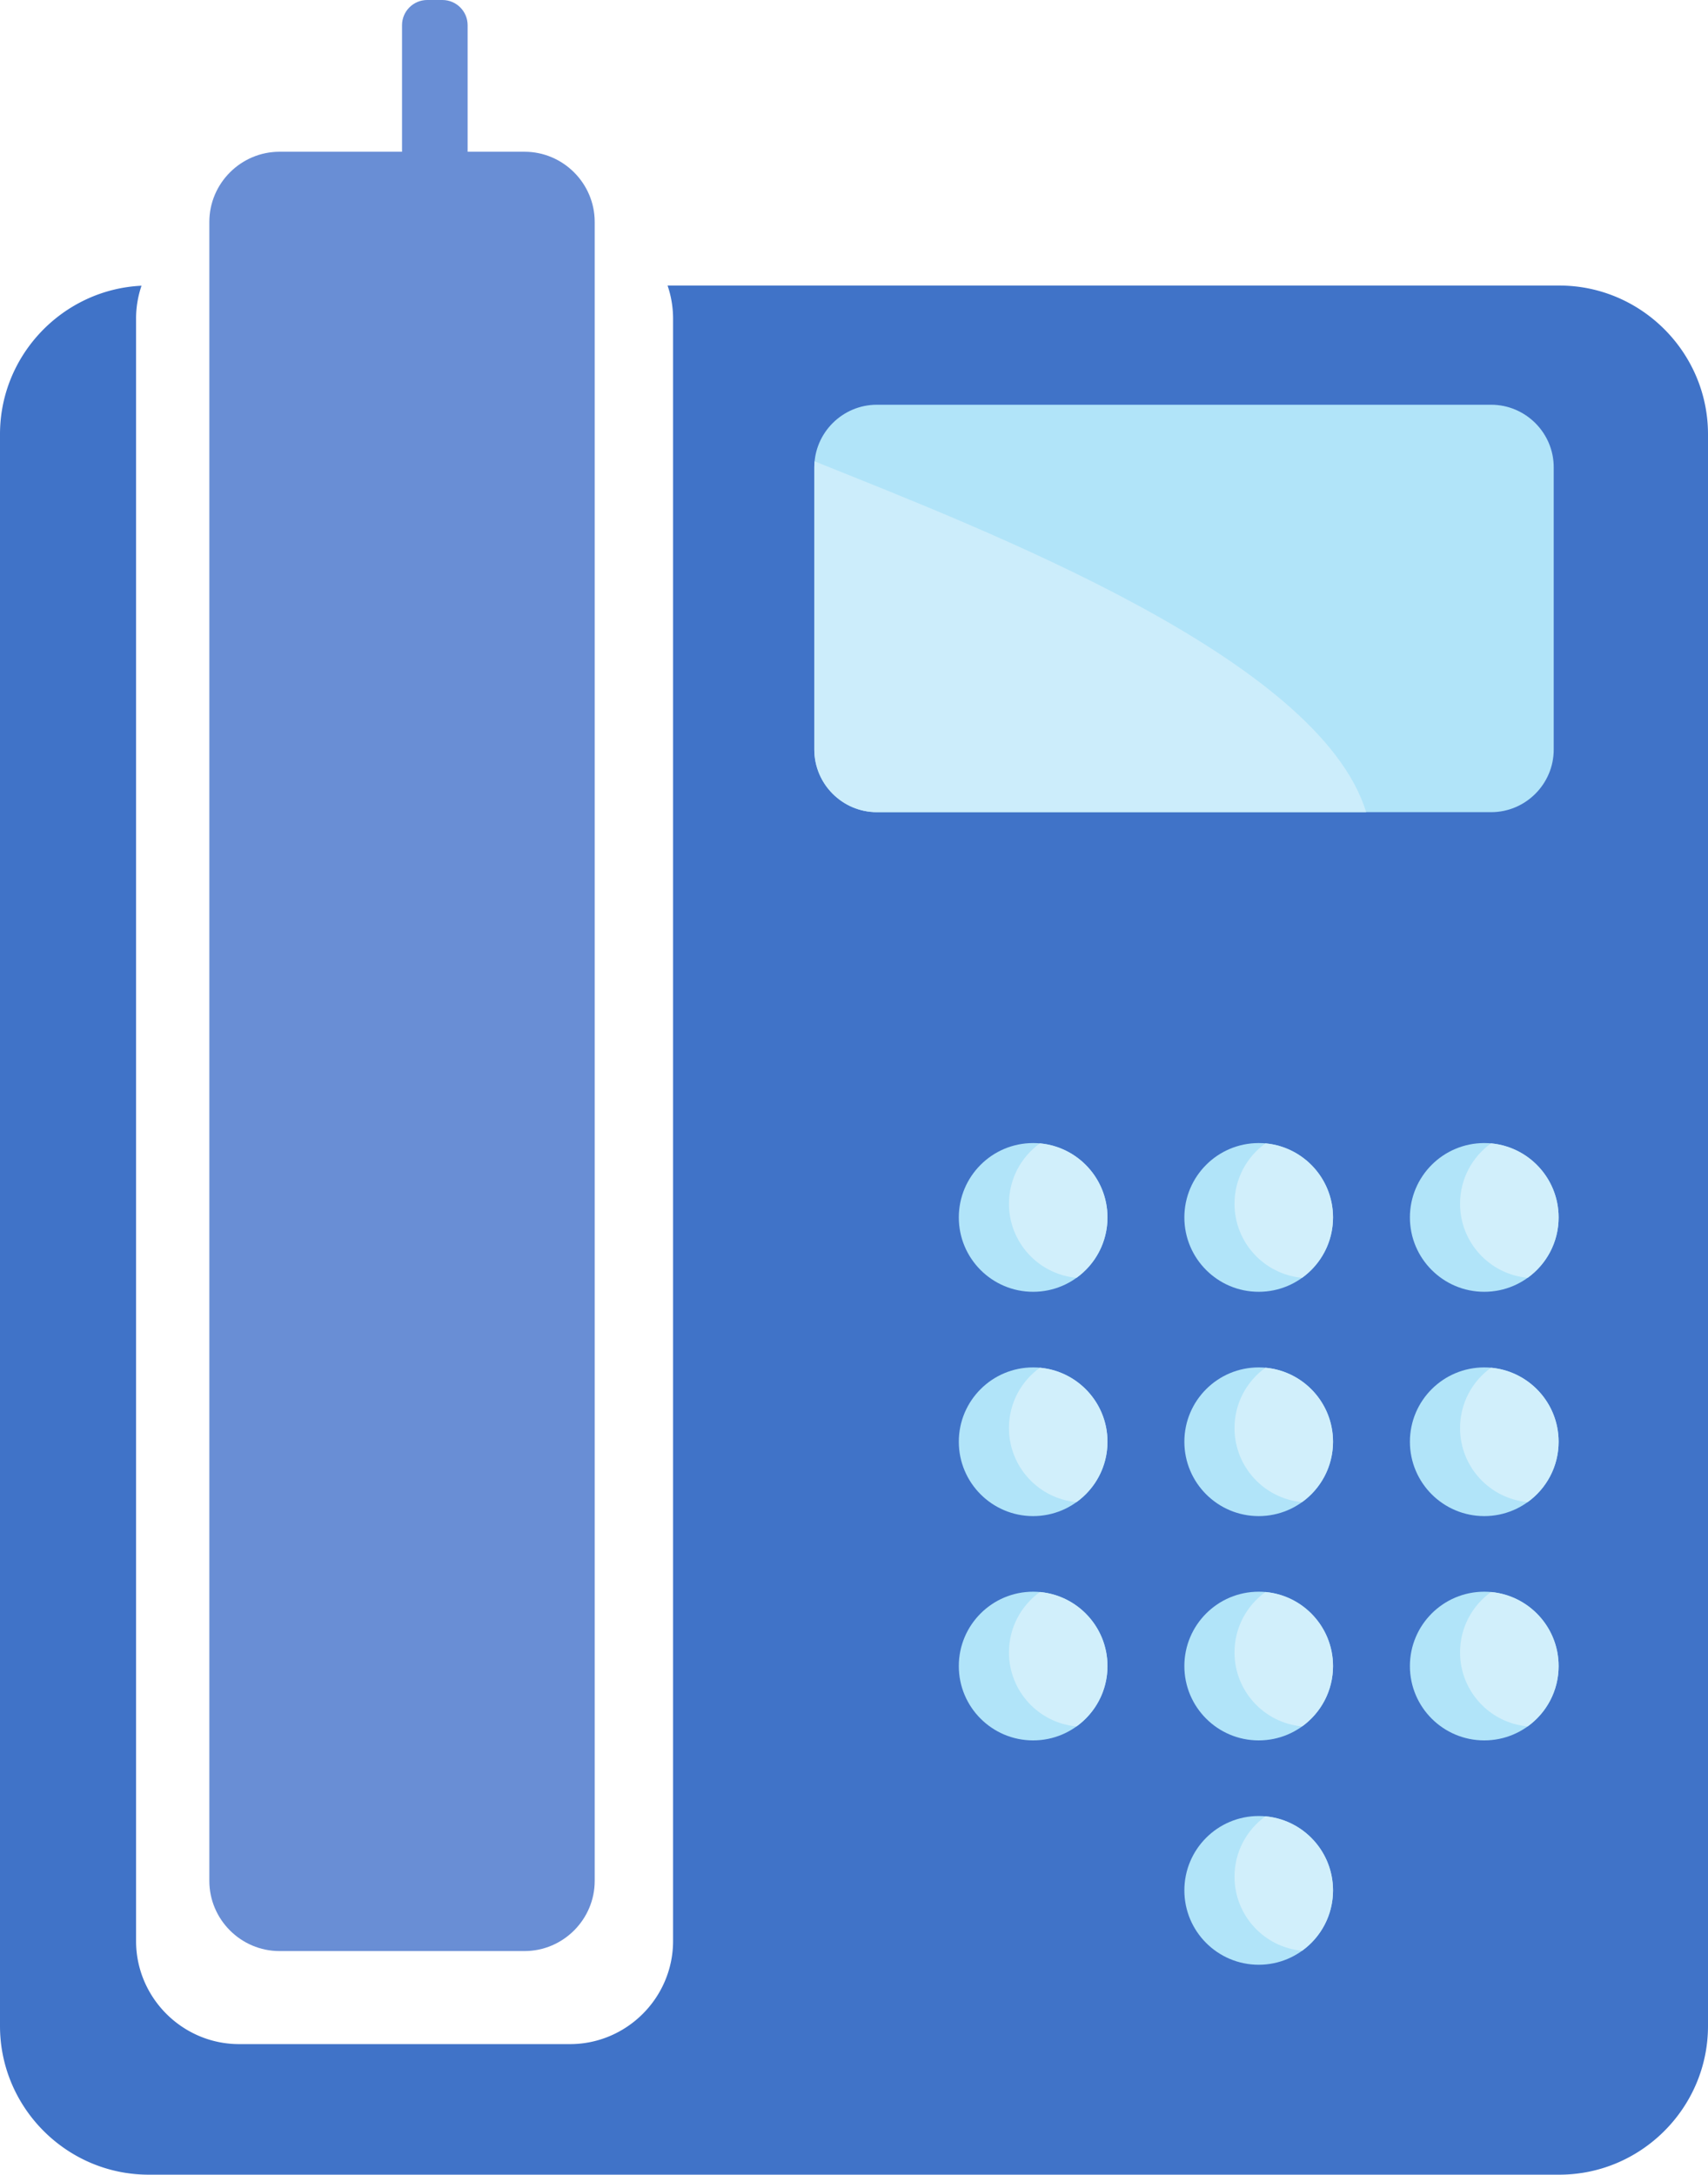
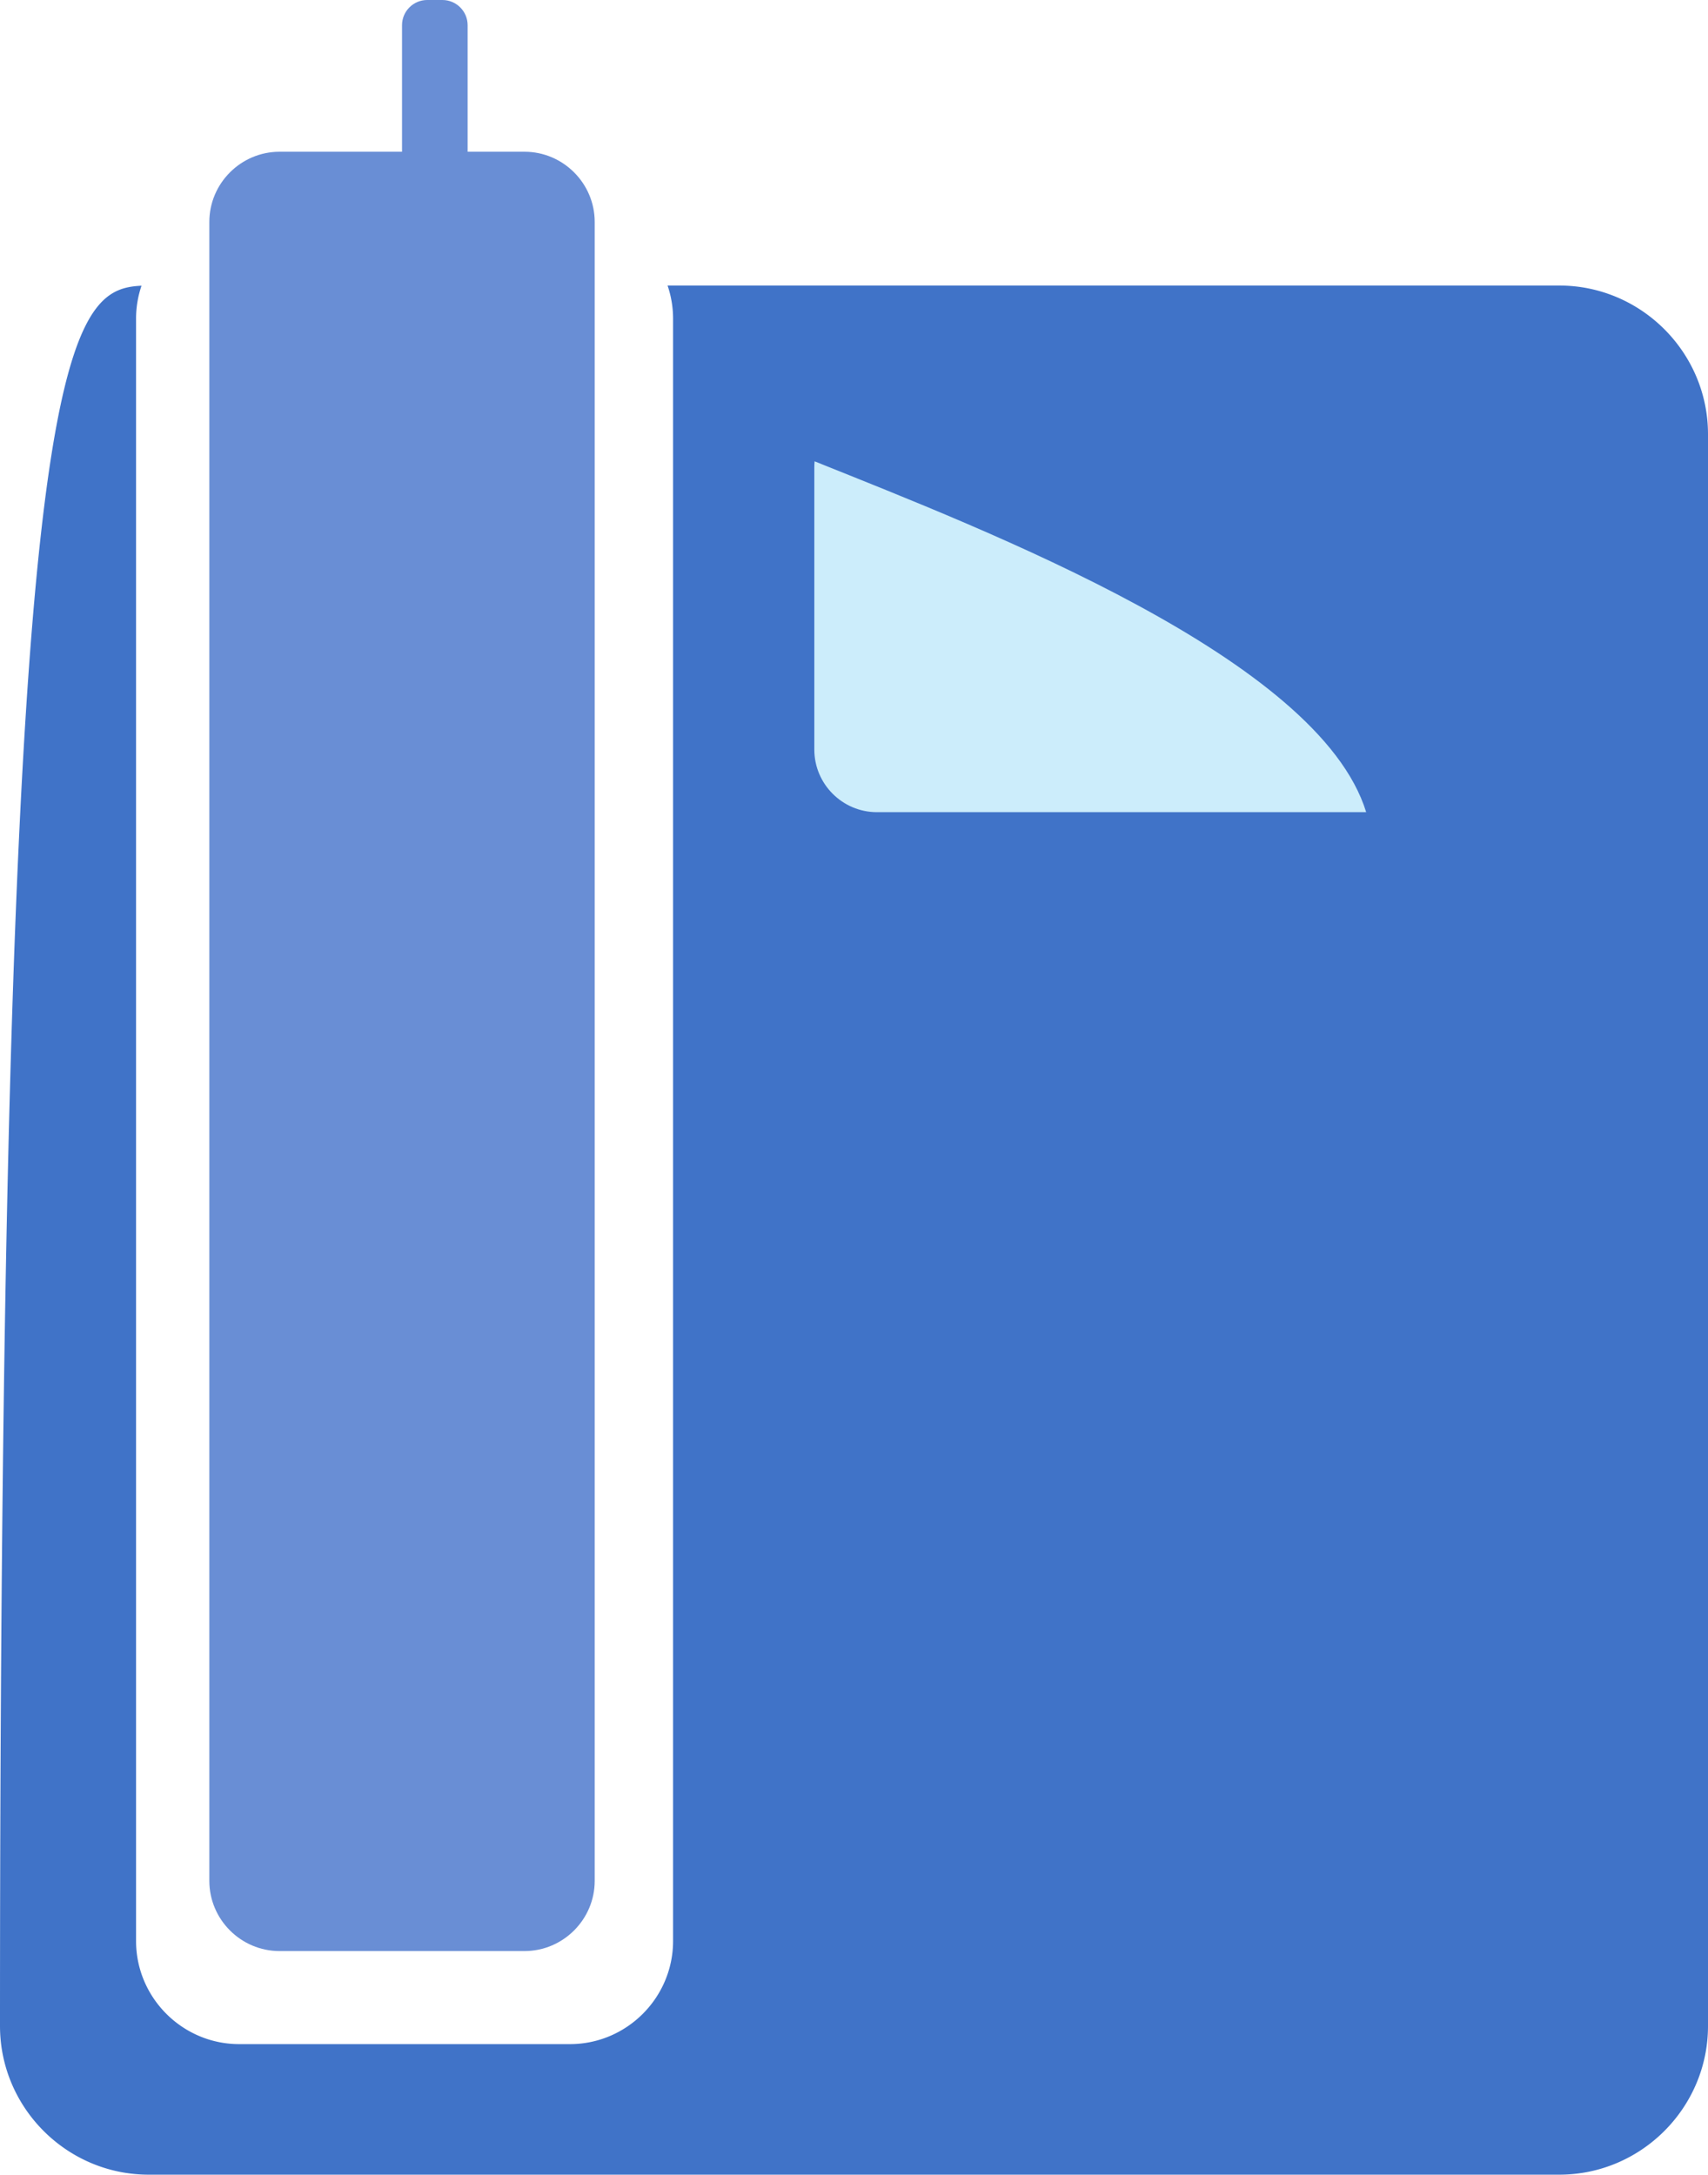
<svg xmlns="http://www.w3.org/2000/svg" shape-rendering="geometricPrecision" text-rendering="geometricPrecision" image-rendering="optimizeQuality" fill-rule="evenodd" clip-rule="evenodd" viewBox="0 0 402 511.75">
-   <path fill="#4073C8" d="M157.119 67.196h209.897c19.242 0 34.984 15.742 34.984 34.983v374.588c0 19.241-15.742 34.983-34.984 34.983H34.984C15.742 511.75 0 496.008 0 476.767V102.179C0 83.5 14.836 68.119 33.307 67.237a24.06 24.06 0 00-1.282 7.767v381.762c0 13.344 10.917 24.26 24.26 24.26h77.871c13.344 0 24.26-10.916 24.26-24.26V75.004c0-2.729-.458-5.355-1.297-7.808z" />
-   <path fill="#B1E4F9" d="M206.383 95.245h144.571c8.113 0 14.733 6.62 14.733 14.714v66.429c0 8.113-6.62 14.733-14.733 14.733H206.383c-8.103 0-14.723-6.62-14.723-14.733v-66.429c0-8.094 6.62-14.714 14.723-14.714z" />
+   <path fill="#4073C8" d="M157.119 67.196h209.897c19.242 0 34.984 15.742 34.984 34.983v374.588c0 19.241-15.742 34.983-34.984 34.983H34.984C15.742 511.75 0 496.008 0 476.767C0 83.5 14.836 68.119 33.307 67.237a24.06 24.06 0 00-1.282 7.767v381.762c0 13.344 10.917 24.26 24.26 24.26h77.871c13.344 0 24.26-10.916 24.26-24.26V75.004c0-2.729-.458-5.355-1.297-7.808z" />
  <path fill="#CCEDFB" d="M321.548 191.121H206.383c-8.103 0-14.723-6.62-14.723-14.733v-66.429c0-.471.023-.937.067-1.398 40.676 16.338 118.681 46.372 129.821 82.56z" />
-   <path fill="#B1E4F9" d="M296.253 268.989c9.662 0 17.491 7.839 17.491 17.5 0 9.662-7.829 17.5-17.491 17.5-9.66 0-17.499-7.838-17.499-17.5 0-9.661 7.839-17.5 17.499-17.5zm-53.094 0c9.661 0 17.5 7.839 17.5 17.5 0 9.662-7.839 17.5-17.5 17.5s-17.491-7.838-17.491-17.5c0-9.661 7.83-17.5 17.491-17.5zm53.094 158.36c9.662 0 17.491 7.838 17.491 17.5 0 9.661-7.829 17.5-17.491 17.5-9.66 0-17.499-7.839-17.499-17.5 0-9.662 7.839-17.5 17.499-17.5zm53.086-52.784c9.662 0 17.5 7.839 17.5 17.5s-7.838 17.491-17.5 17.491c-9.661 0-17.5-7.83-17.5-17.491s7.839-17.5 17.5-17.5zm-53.086 0c9.662 0 17.491 7.839 17.491 17.5s-7.829 17.491-17.491 17.491c-9.66 0-17.499-7.83-17.499-17.491s7.839-17.5 17.499-17.5zm-53.094 0c9.661 0 17.5 7.839 17.5 17.5s-7.839 17.491-17.5 17.491-17.491-7.83-17.491-17.491 7.83-17.5 17.491-17.5zm106.18-52.783c9.662 0 17.5 7.83 17.5 17.491 0 9.66-7.838 17.499-17.5 17.499-9.661 0-17.5-7.839-17.5-17.499 0-9.661 7.839-17.491 17.5-17.491zm-53.086 0c9.662 0 17.491 7.83 17.491 17.491 0 9.66-7.829 17.499-17.491 17.499-9.66 0-17.499-7.839-17.499-17.499 0-9.661 7.839-17.491 17.499-17.491zm-53.094 0c9.661 0 17.5 7.83 17.5 17.491 0 9.66-7.839 17.499-17.5 17.499s-17.491-7.839-17.491-17.499c0-9.661 7.83-17.491 17.491-17.491zm106.18-52.793c9.662 0 17.5 7.839 17.5 17.5 0 9.662-7.838 17.5-17.5 17.5-9.661 0-17.5-7.838-17.5-17.5 0-9.661 7.839-17.5 17.5-17.5z" />
-   <path fill="#D1EFFB" d="M297.842 269.062c8.915.804 15.902 8.302 15.902 17.427 0 5.849-2.87 11.029-7.278 14.207-8.916-.804-15.908-8.303-15.908-17.427 0-5.849 2.872-11.029 7.284-14.207zm-44.467 31.634c-8.916-.804-15.903-8.302-15.903-17.427 0-5.849 2.87-11.029 7.278-14.207 8.916.804 15.909 8.303 15.909 17.427 0 5.849-2.872 11.029-7.284 14.207zm53.091 158.359c-8.916-.804-15.908-8.302-15.908-17.427 0-5.848 2.872-11.028 7.284-14.206 8.915.804 15.902 8.301 15.902 17.427 0 5.848-2.87 11.028-7.278 14.206zm53.093-52.792c-8.919-.8-15.916-8.292-15.916-17.418 0-5.849 2.872-11.029 7.284-14.207 8.917.804 15.912 8.301 15.912 17.427 0 5.847-2.871 11.023-7.28 14.198zm-53.089 0c-8.918-.803-15.912-8.293-15.912-17.418 0-5.849 2.872-11.029 7.284-14.207 8.915.804 15.902 8.301 15.902 17.427 0 5.847-2.869 11.023-7.274 14.198zm-53.091 0c-8.918-.8-15.907-8.292-15.907-17.418 0-5.849 2.87-11.029 7.278-14.207 8.916.804 15.909 8.303 15.909 17.427 0 5.847-2.871 11.023-7.28 14.198zm106.176-52.785c-8.918-.804-15.912-8.301-15.912-17.425 0-5.848 2.871-11.023 7.28-14.199 8.919.801 15.916 8.292 15.916 17.419 0 5.848-2.872 11.027-7.284 14.205zm-53.089 0c-8.916-.804-15.908-8.302-15.908-17.425 0-5.848 2.871-11.023 7.281-14.199 8.917.802 15.905 8.292 15.905 17.419 0 5.848-2.87 11.027-7.278 14.205zm-53.091 0c-8.916-.804-15.903-8.301-15.903-17.425 0-5.848 2.869-11.023 7.275-14.199 8.917.803 15.912 8.293 15.912 17.419 0 5.848-2.872 11.027-7.284 14.205zm106.18-52.782c-8.918-.804-15.912-8.302-15.912-17.427 0-5.849 2.872-11.029 7.284-14.207 8.917.804 15.912 8.302 15.912 17.427 0 5.849-2.872 11.029-7.284 14.207z" />
  <path fill="#698ED5" d="M65.79 35.71h28.832V5.922c0-3.258 2.664-5.922 5.921-5.922h3.598c3.257 0 5.922 2.664 5.922 5.922V35.71h13.389c9.087 0 16.52 7.432 16.52 16.519v390.38c0 9.087-7.433 16.519-16.52 16.519H65.79c-9.087 0-16.52-7.432-16.52-16.519V52.229c0-9.087 7.433-16.519 16.52-16.519z" />
</svg>